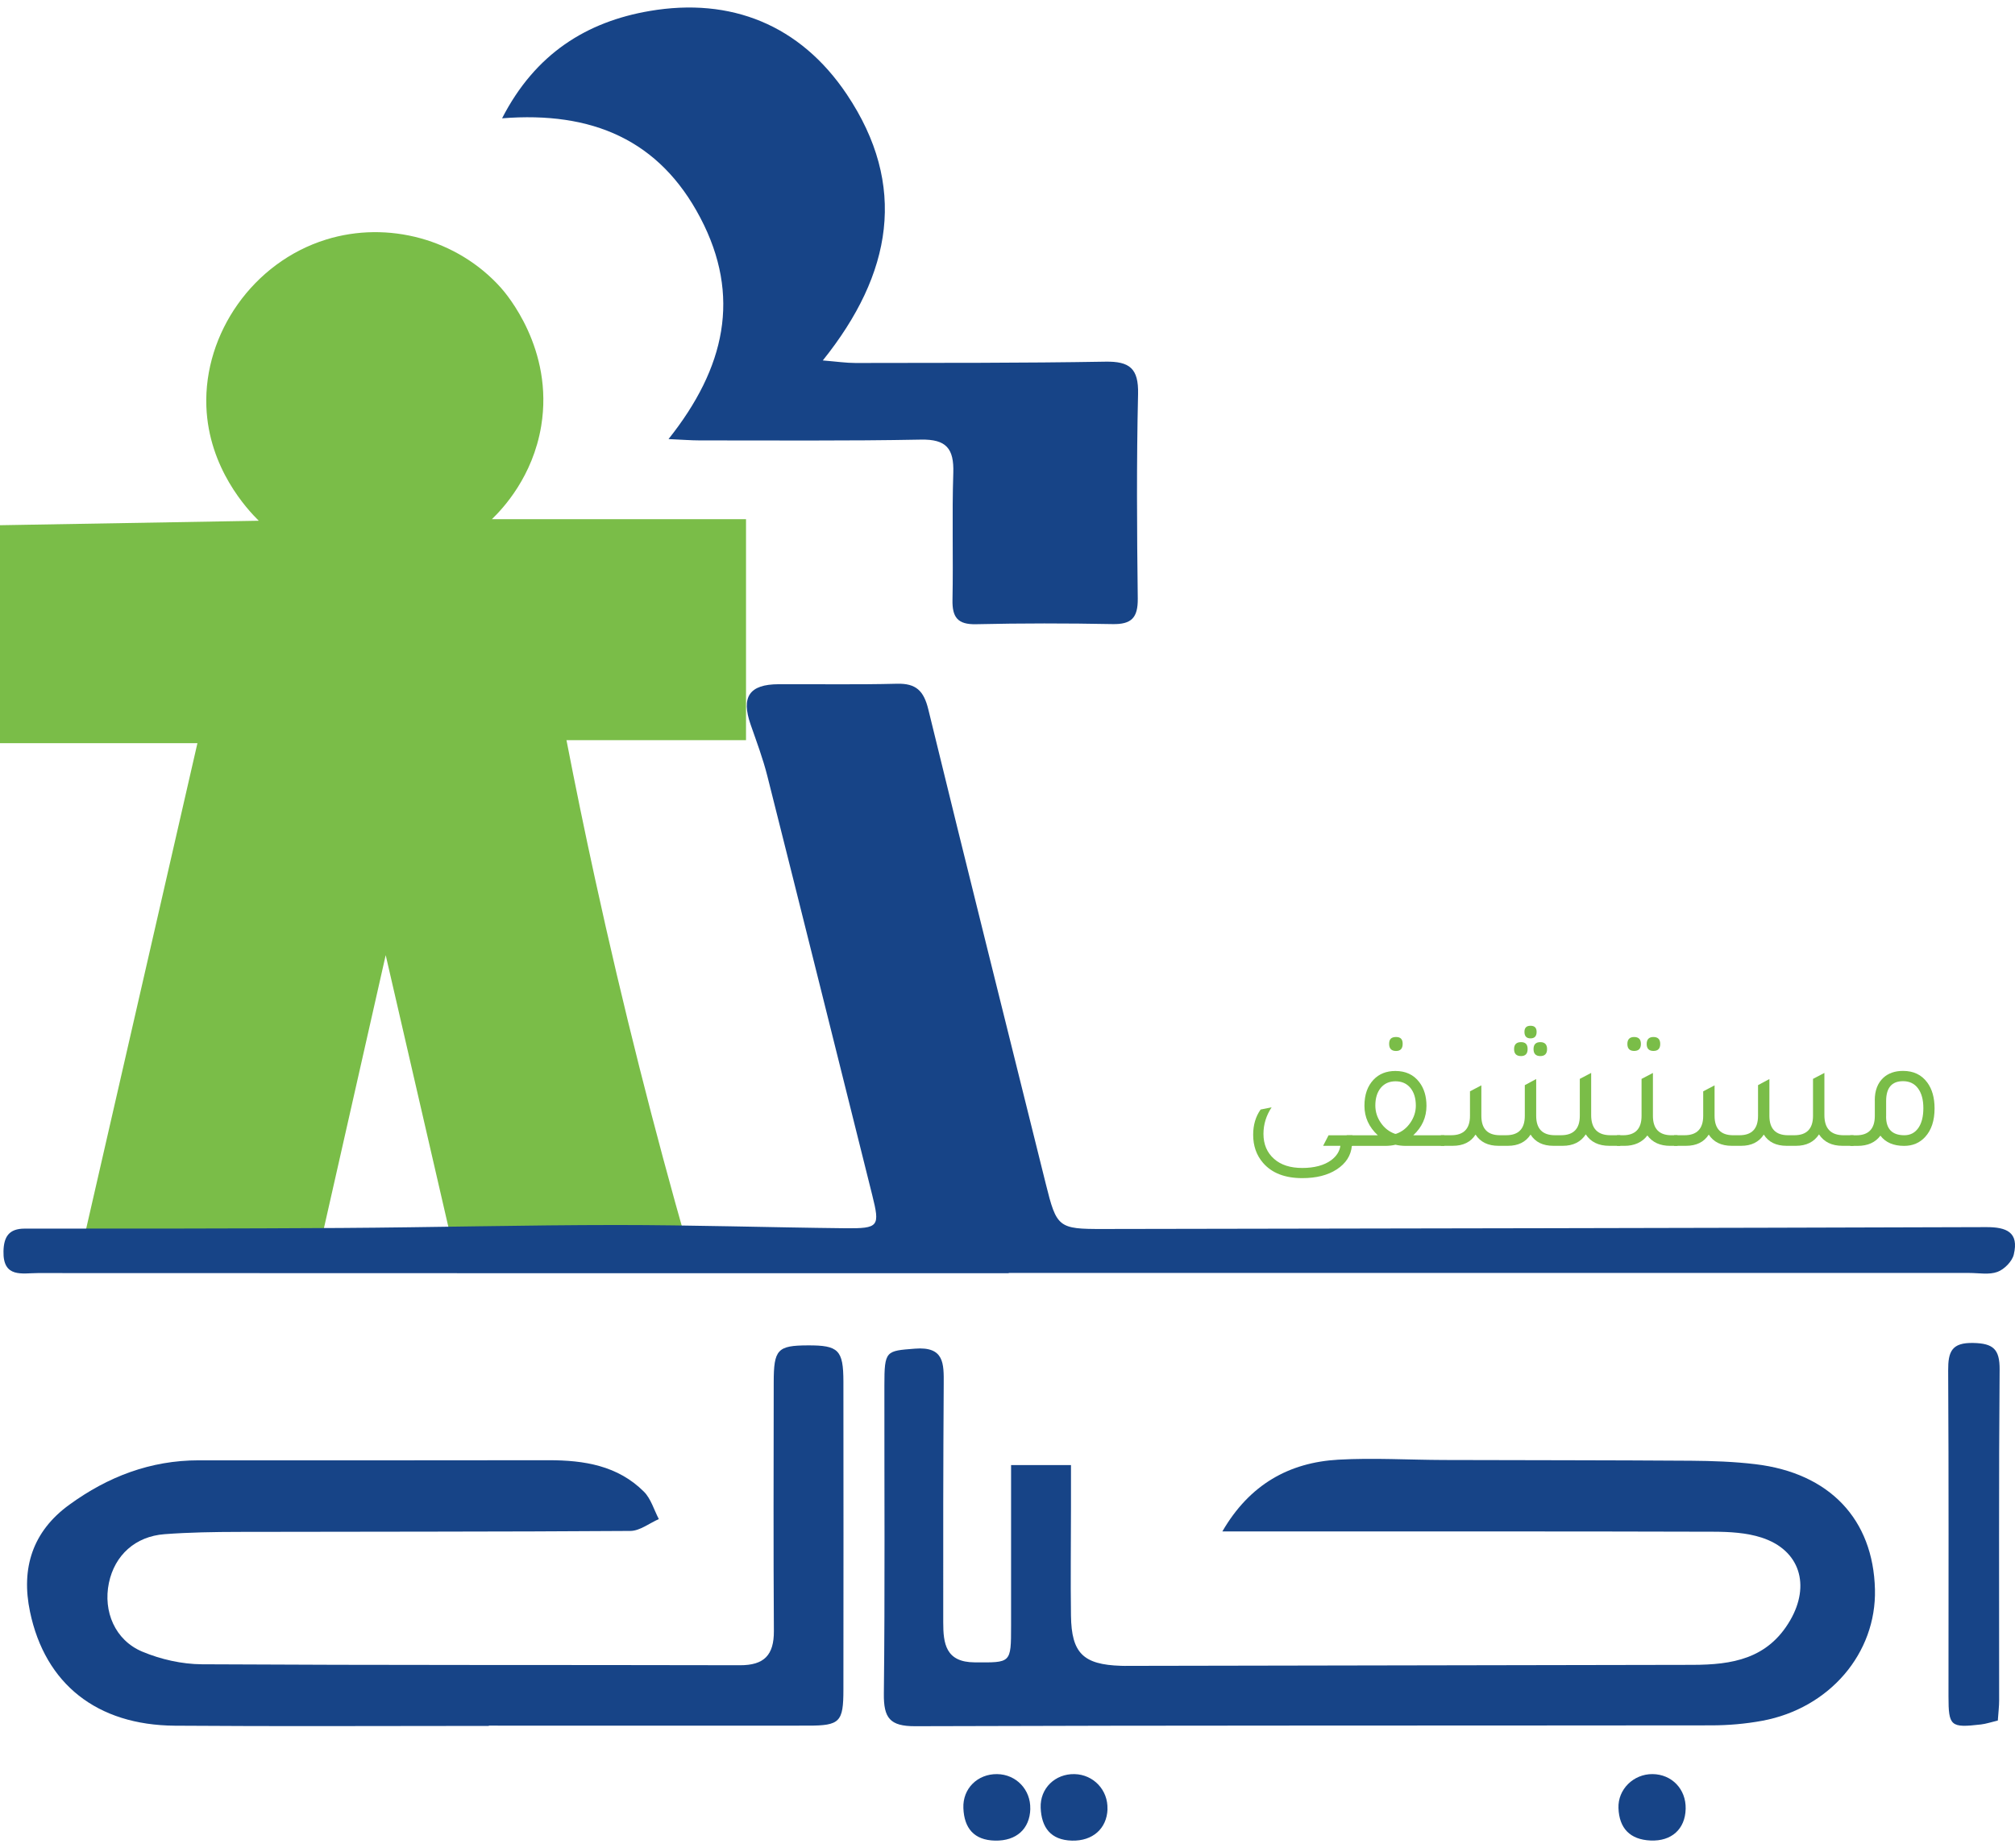
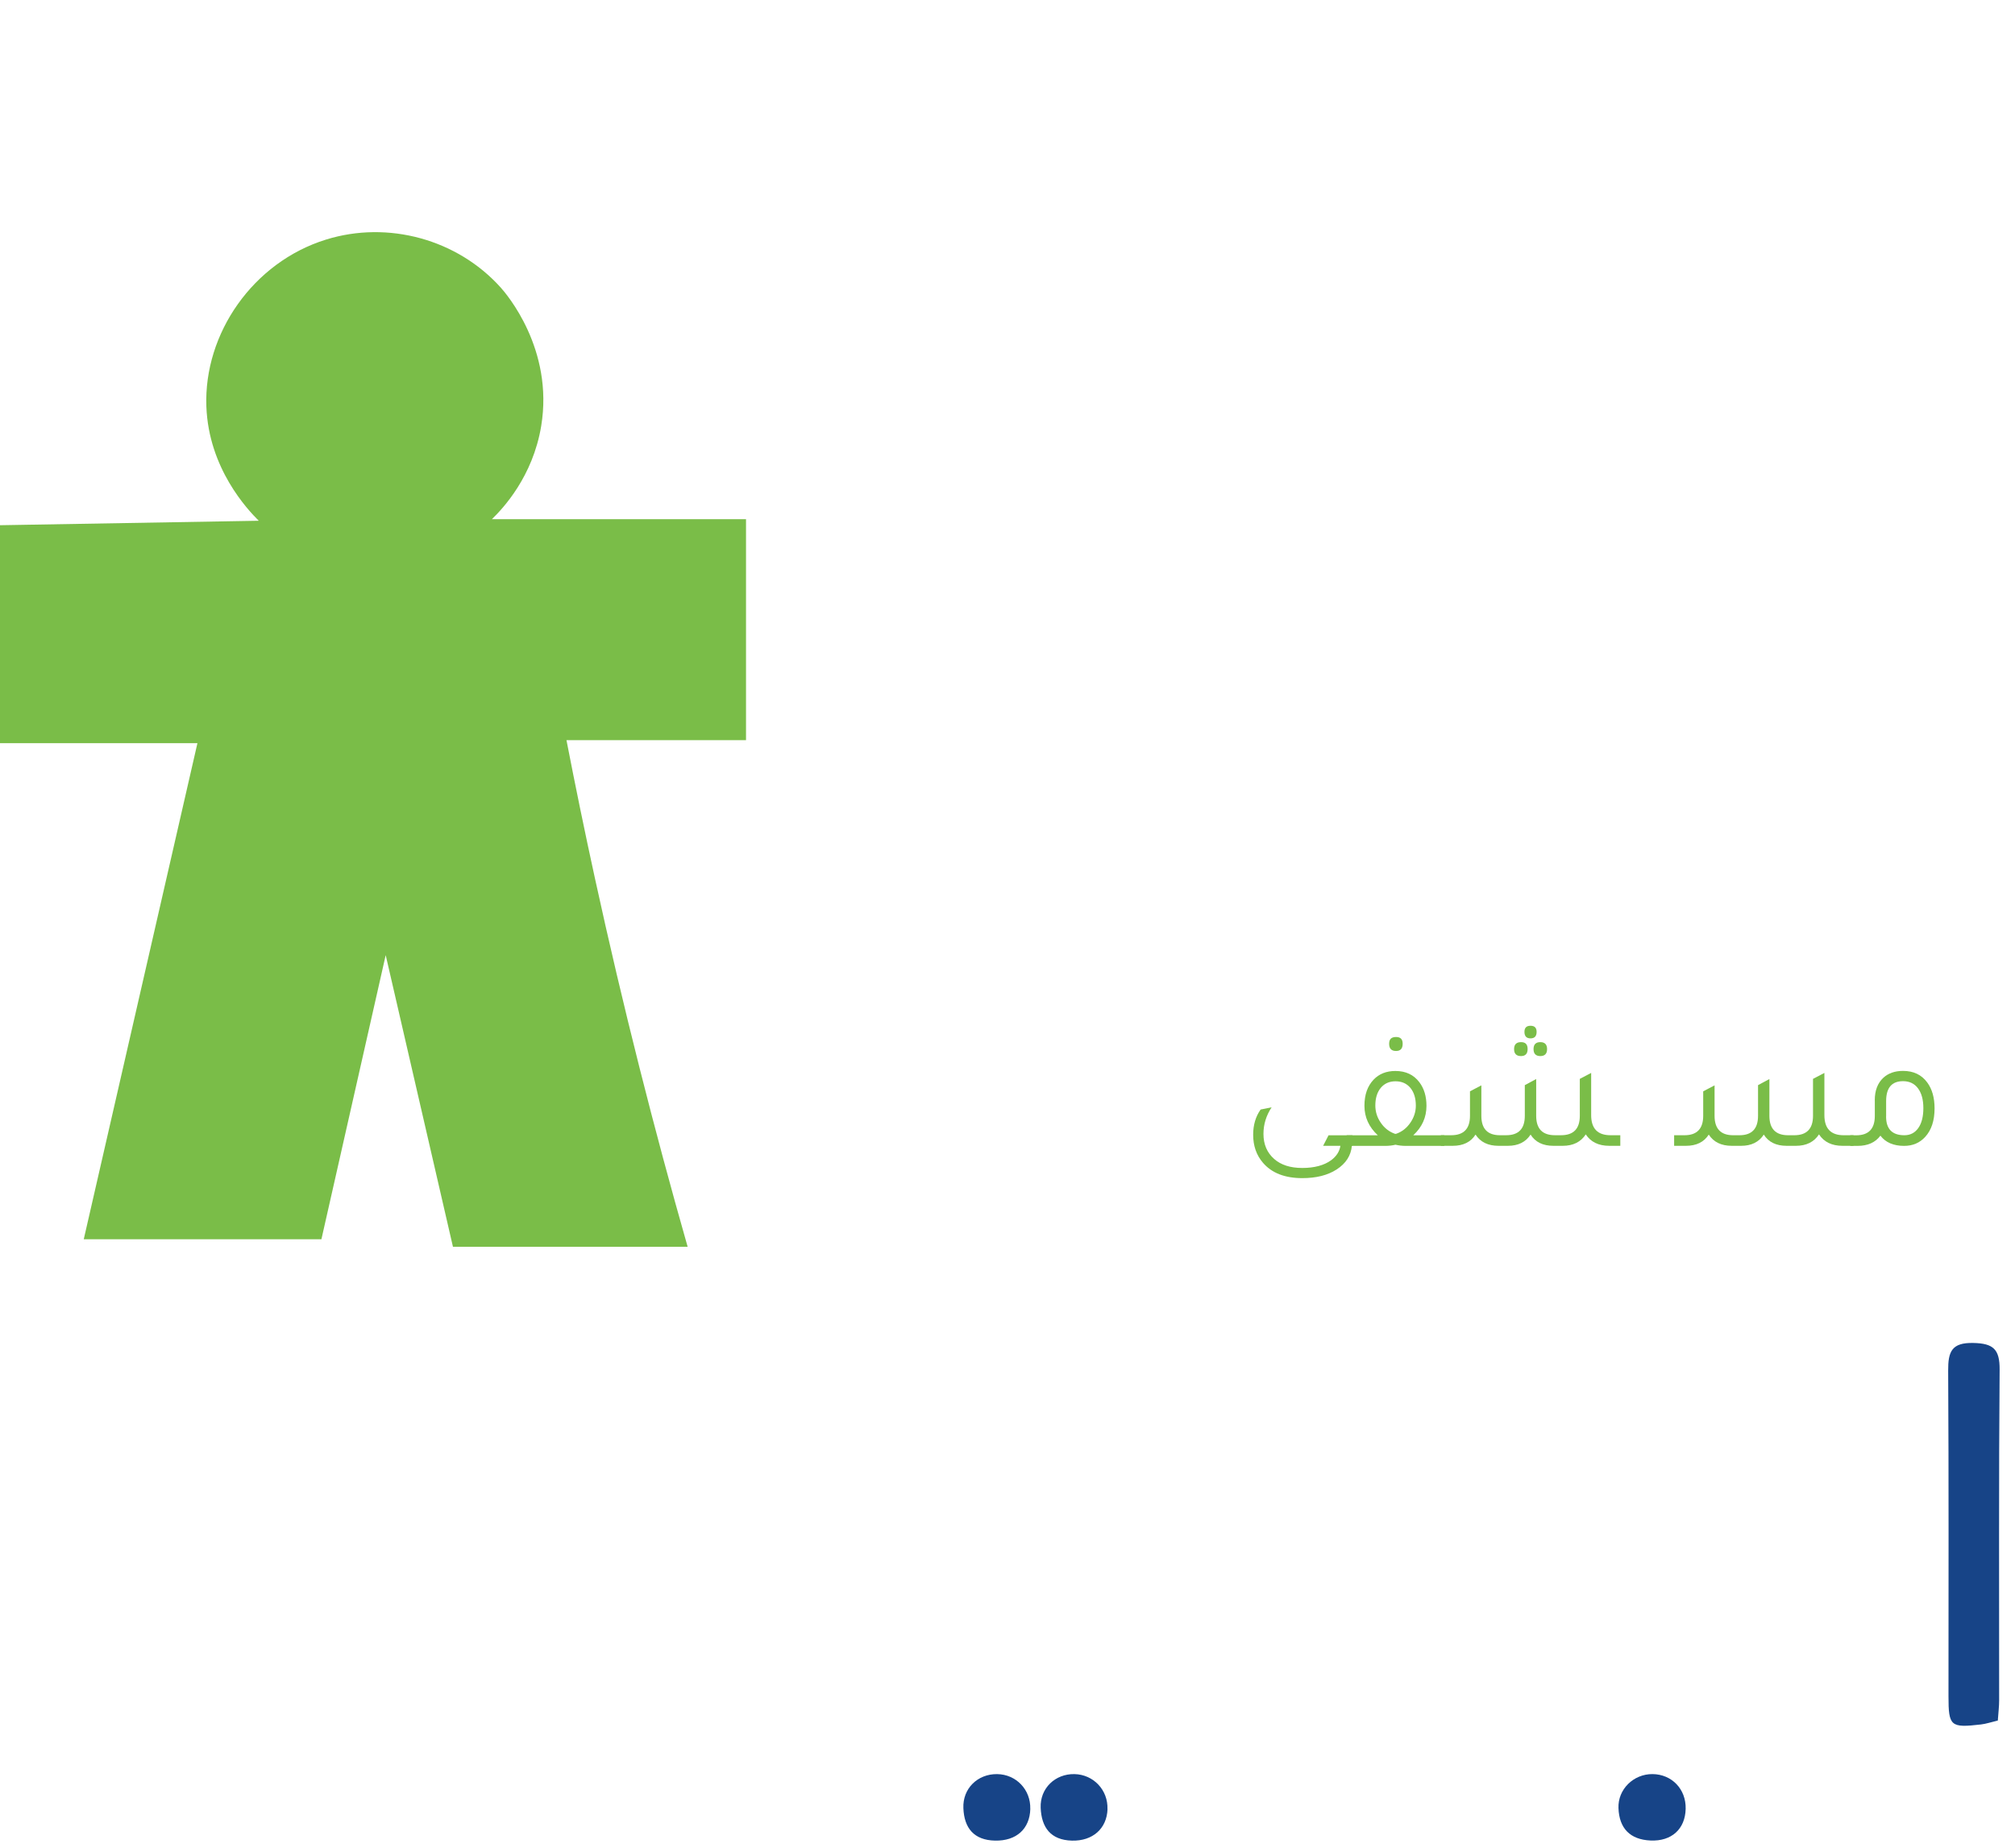
<svg xmlns="http://www.w3.org/2000/svg" width="133" height="122" viewBox="0 0 133 122" fill="none">
  <g clip-path="url(#clip0_691_7711)">
    <path d="M17.076 34.371C16.339 33.641 13.771 30.921 13.621 26.829C13.446 22.014 16.702 17.311 21.515 15.816C25.612 14.542 30.197 15.795 33.059 18.992C33.408 19.382 36.563 23.032 35.722 28.121C35.17 31.458 33.209 33.554 32.466 34.273H49.241V48.859H37.39C37.973 51.864 38.597 54.907 39.271 57.988C41.124 66.475 43.186 74.582 45.388 82.3H29.897C28.418 75.884 26.938 69.465 25.458 63.049C24.045 69.3 22.628 75.554 21.215 81.805H5.528C8.03 70.89 10.529 59.975 13.031 49.059H0V34.67C5.692 34.572 11.384 34.473 17.076 34.375V34.371Z" fill="#7ABD48" />
-     <path d="M66.579 84.046C45.218 84.046 23.853 84.046 2.492 84.036C1.48 84.036 0.189 84.383 0.23 82.597C0.251 81.635 0.597 81.102 1.623 81.102C8.582 81.102 15.54 81.102 22.502 81.059C28.561 81.021 34.619 80.866 40.674 80.863C45.713 80.863 50.749 81.024 55.788 81.077C58.018 81.098 58.088 80.965 57.572 78.89C55.268 69.667 52.972 60.444 50.648 51.224C50.358 50.072 49.936 48.953 49.545 47.83C48.906 45.998 49.461 45.173 51.388 45.166C53.994 45.155 56.601 45.201 59.208 45.134C60.458 45.103 60.971 45.594 61.271 46.819C63.818 57.271 66.439 67.709 69.028 78.15C69.744 81.031 69.852 81.133 72.801 81.126C92.236 81.091 111.674 81.066 131.109 81.003C132.442 81 133.272 81.34 132.92 82.811C132.812 83.267 132.292 83.793 131.842 83.958C131.29 84.162 130.613 84.029 129.988 84.029C108.854 84.029 87.716 84.029 66.582 84.029V84.036L66.579 84.046Z" fill="#174487" />
-     <path d="M66.732 96.709H70.69C70.69 97.695 70.69 98.586 70.69 99.478C70.69 101.871 70.655 104.265 70.69 106.658C70.725 109.133 71.503 109.88 73.988 109.961C74.159 109.968 74.326 109.968 74.497 109.965C86.907 109.944 99.317 109.922 111.726 109.898C114.305 109.891 116.675 109.522 118.162 106.957C119.502 104.644 118.818 102.32 116.27 101.496C115.272 101.173 114.155 101.113 113.091 101.11C103.686 101.082 94.277 101.092 84.872 101.092C83.477 101.092 82.077 101.092 80.681 101.092C82.482 97.983 85.096 96.537 88.338 96.354C90.651 96.224 92.983 96.368 95.303 96.375C100.744 96.393 106.181 96.386 111.622 96.424C113.035 96.435 114.459 96.484 115.862 96.652C120.762 97.235 123.644 100.288 123.756 104.918C123.857 109.126 120.762 112.765 116.316 113.59C115.209 113.794 114.065 113.892 112.941 113.892C95.433 113.913 77.924 113.888 60.412 113.948C58.727 113.955 58.322 113.401 58.339 111.8C58.416 105.019 58.367 98.239 58.374 91.454C58.374 89.142 58.472 89.177 60.388 89.026C62.335 88.871 62.297 90.012 62.29 91.37C62.255 96.614 62.252 101.857 62.258 107.097C62.258 108.487 62.419 109.722 64.324 109.733C66.732 109.747 66.736 109.817 66.736 107.322C66.736 103.851 66.736 100.383 66.736 96.709H66.732Z" fill="#174487" />
-     <path d="M44.129 28.98C47.863 24.284 48.941 19.546 46.226 14.377C43.529 9.238 39.09 7.336 33.14 7.81C35.331 3.535 38.73 1.436 42.869 0.727C48.247 -0.196 52.819 1.647 55.89 6.223C59.917 12.229 58.905 18.065 54.309 23.793C55.213 23.867 55.844 23.961 56.472 23.961C61.969 23.951 67.465 23.968 72.962 23.874C74.564 23.846 75.157 24.323 75.118 26.008C75.014 30.507 75.042 35.01 75.098 39.513C75.112 40.783 74.679 41.222 73.43 41.197C70.428 41.138 67.424 41.138 64.422 41.205C63.208 41.233 62.845 40.745 62.869 39.594C62.925 36.803 62.831 34.006 62.922 31.216C62.974 29.612 62.461 28.987 60.789 29.019C55.918 29.114 51.042 29.068 46.171 29.072C45.623 29.072 45.075 29.026 44.129 28.984V28.98Z" fill="#174487" />
-     <path d="M32.27 113.928C25.36 113.928 18.446 113.966 11.537 113.914C6.396 113.875 2.98 111.165 1.981 106.396C1.378 103.521 2.145 101.089 4.581 99.324C7.125 97.474 9.935 96.397 13.114 96.397C20.819 96.404 28.521 96.397 36.227 96.39C38.551 96.39 40.774 96.741 42.502 98.467C42.966 98.931 43.165 99.664 43.486 100.275C42.861 100.549 42.24 101.05 41.615 101.058C33.006 101.117 24.393 101.1 15.784 101.121C14.143 101.124 12.496 101.149 10.863 101.272C8.926 101.416 7.569 102.665 7.188 104.49C6.797 106.368 7.59 108.27 9.39 109.025C10.612 109.537 12.008 109.853 13.327 109.86C25.168 109.927 37.005 109.895 48.846 109.923C50.434 109.927 51.09 109.256 51.08 107.663C51.045 102.195 51.062 96.723 51.069 91.255C51.069 89.072 51.32 88.816 53.327 88.809C55.344 88.802 55.665 89.114 55.669 91.199C55.676 97.98 55.676 104.757 55.669 111.537C55.669 113.671 55.435 113.91 53.341 113.91C46.316 113.917 39.291 113.91 32.266 113.91V113.928H32.27Z" fill="#174487" />
    <path d="M131.862 113.575C131.409 113.684 131.088 113.793 130.756 113.832C128.743 114.067 128.61 113.951 128.61 111.964C128.61 104.801 128.631 97.634 128.589 90.471C128.582 89.222 128.819 88.618 130.25 88.65C131.566 88.678 131.995 89.06 131.985 90.412C131.925 97.691 131.957 104.966 131.953 112.245C131.953 112.638 131.904 113.031 131.866 113.575H131.862Z" fill="#174487" />
    <path d="M68.006 119.401C67.971 120.735 67.078 121.528 65.682 121.5C64.279 121.472 63.641 120.668 63.588 119.359C63.532 118.061 64.53 117.095 65.811 117.11C67.071 117.124 68.038 118.138 68.003 119.405L68.006 119.401Z" fill="#174487" />
    <path d="M73.102 119.423C73.056 120.714 72.114 121.536 70.756 121.501C69.347 121.465 68.743 120.63 68.69 119.335C68.638 118.044 69.65 117.082 70.924 117.11C72.177 117.138 73.143 118.163 73.098 119.423H73.102Z" fill="#174487" />
    <path d="M111.262 119.405C111.231 120.738 110.33 121.556 108.941 121.493C107.591 121.433 106.875 120.689 106.827 119.352C106.781 118.11 107.825 117.099 109.074 117.109C110.351 117.12 111.294 118.106 111.262 119.401V119.405Z" fill="#174487" />
    <path d="M89.23 75.635C89.171 76.281 88.836 76.8 88.225 77.197C87.635 77.579 86.882 77.769 85.957 77.769C84.809 77.769 83.943 77.432 83.364 76.758C82.931 76.256 82.715 75.638 82.715 74.905C82.715 74.259 82.879 73.704 83.207 73.241L83.933 73.094C83.573 73.641 83.395 74.224 83.395 74.849C83.395 75.537 83.629 76.088 84.1 76.502C84.547 76.898 85.165 77.098 85.957 77.098C86.749 77.098 87.405 76.926 87.869 76.582C88.211 76.326 88.414 76.014 88.473 75.638H87.332L87.691 74.94H89.269V75.638H89.234L89.23 75.635Z" fill="#7ABD48" />
    <path d="M93.285 74.942H95.33V75.641H92.803C92.549 75.641 92.318 75.613 92.109 75.564C91.899 75.616 91.669 75.641 91.414 75.641H88.888V74.942H90.943C90.353 74.395 90.06 73.746 90.06 72.998C90.06 72.251 90.263 71.693 90.664 71.268C91.03 70.885 91.508 70.696 92.105 70.696C92.782 70.696 93.309 70.942 93.683 71.436C93.997 71.847 94.154 72.37 94.154 72.998C94.154 73.756 93.864 74.402 93.281 74.942H93.285ZM92.158 74.841C92.538 74.707 92.849 74.465 93.089 74.114C93.33 73.763 93.452 73.388 93.452 72.984C93.452 72.489 93.33 72.1 93.089 71.808C92.849 71.521 92.521 71.377 92.112 71.377C91.704 71.377 91.379 71.521 91.139 71.808C90.901 72.096 90.779 72.486 90.779 72.974C90.779 73.384 90.898 73.767 91.139 74.114C91.376 74.462 91.686 74.704 92.067 74.841L92.112 74.851L92.133 74.841H92.154H92.158ZM92.147 69.376C91.84 69.376 91.69 69.218 91.69 68.902C91.69 68.587 91.844 68.453 92.147 68.453C92.451 68.453 92.583 68.604 92.583 68.902C92.583 69.218 92.437 69.376 92.147 69.376Z" fill="#7ABD48" />
    <path d="M95.107 75.636V74.937H95.787C96.615 74.937 97.026 74.509 97.026 73.656V72.038L97.777 71.645V73.656C97.777 74.509 98.185 74.937 99.005 74.937H99.417C100.237 74.937 100.645 74.509 100.645 73.656V71.631L101.396 71.228V73.656C101.396 74.509 101.807 74.937 102.635 74.937H103.036C103.863 74.937 104.275 74.509 104.275 73.656V71.217L105.025 70.824V73.611C105.025 74.495 105.451 74.937 106.299 74.937H106.948V75.636H106.222C105.514 75.636 104.997 75.383 104.669 74.881C104.341 75.383 103.835 75.636 103.148 75.636H102.533C101.839 75.636 101.336 75.39 101.026 74.895C100.705 75.39 100.206 75.636 99.529 75.636H98.914C98.22 75.636 97.714 75.39 97.393 74.895C97.079 75.39 96.576 75.636 95.885 75.636H95.103H95.107ZM100.394 69.712C100.087 69.712 99.937 69.557 99.937 69.252C99.937 68.946 100.09 68.792 100.394 68.792C100.698 68.792 100.83 68.946 100.83 69.252C100.83 69.557 100.684 69.712 100.394 69.712ZM101.022 68.543C100.754 68.543 100.621 68.399 100.621 68.115C100.621 67.844 100.754 67.711 101.022 67.711C101.291 67.711 101.424 67.844 101.424 68.115C101.424 68.399 101.291 68.543 101.022 68.543ZM101.668 69.712C101.371 69.712 101.221 69.557 101.221 69.252C101.221 68.946 101.371 68.792 101.668 68.792C101.964 68.792 102.115 68.946 102.115 69.252C102.115 69.557 101.964 69.712 101.668 69.712Z" fill="#7ABD48" />
-     <path d="M110.333 74.939H110.724V75.638H110.242C109.572 75.638 109.07 75.409 108.735 74.953C108.386 75.409 107.876 75.638 107.213 75.638H106.731V74.939H107.122C107.942 74.939 108.351 74.511 108.351 73.658V71.219L109.101 70.826V73.658C109.101 74.511 109.509 74.939 110.329 74.939H110.333ZM107.862 69.373C107.566 69.373 107.415 69.218 107.415 68.913C107.415 68.608 107.566 68.453 107.862 68.453C108.159 68.453 108.309 68.608 108.309 68.913C108.309 69.218 108.159 69.373 107.862 69.373ZM109.136 69.373C108.839 69.373 108.689 69.218 108.689 68.913C108.689 68.608 108.839 68.453 109.136 68.453C109.433 68.453 109.583 68.608 109.583 68.913C109.583 69.218 109.433 69.373 109.136 69.373Z" fill="#7ABD48" />
    <path d="M110.501 75.636V74.938H111.181C112.008 74.938 112.42 74.509 112.42 73.656V72.039L113.17 71.645V73.656C113.17 74.509 113.579 74.938 114.399 74.938H114.81C115.631 74.938 116.039 74.509 116.039 73.656V71.631L116.789 71.228V73.656C116.789 74.509 117.201 74.938 118.028 74.938H118.429C119.256 74.938 119.668 74.509 119.668 73.656V71.217L120.419 70.824V73.611C120.419 74.495 120.844 74.938 121.692 74.938H122.341V75.636H121.616C120.907 75.636 120.391 75.383 120.063 74.881C119.735 75.383 119.229 75.636 118.541 75.636H117.927C117.232 75.636 116.73 75.39 116.419 74.895C116.098 75.39 115.599 75.636 114.922 75.636H114.308C113.613 75.636 113.107 75.39 112.786 74.895C112.472 75.39 111.97 75.636 111.279 75.636H110.497H110.501Z" fill="#7ABD48" />
    <path d="M123.744 72.625C123.744 71.99 123.932 71.495 124.313 71.141C124.641 70.842 125.073 70.691 125.611 70.691C126.305 70.691 126.836 70.948 127.209 71.457C127.53 71.892 127.691 72.46 127.691 73.166C127.691 73.966 127.485 74.594 127.076 75.043C126.717 75.44 126.253 75.64 125.681 75.64C124.979 75.64 124.459 75.415 124.117 74.966C123.782 75.415 123.28 75.64 122.61 75.64H122.128V74.942H122.519C123.339 74.942 123.747 74.513 123.747 73.661V72.625H123.744ZM124.491 73.703C124.491 74.528 124.892 74.938 125.698 74.938C126.085 74.938 126.392 74.78 126.616 74.464C126.839 74.148 126.951 73.71 126.951 73.148C126.951 72.587 126.832 72.159 126.598 71.843C126.365 71.527 126.033 71.369 125.611 71.369C124.864 71.369 124.494 71.808 124.494 72.685V73.696L124.491 73.703Z" fill="#7ABD48" />
  </g>
  <defs>
    <clipPath id="clip0_691_7711">
      <rect width="133" height="121" fill="white" transform="translate(0 0.5)" />
    </clipPath>
  </defs>
</svg>